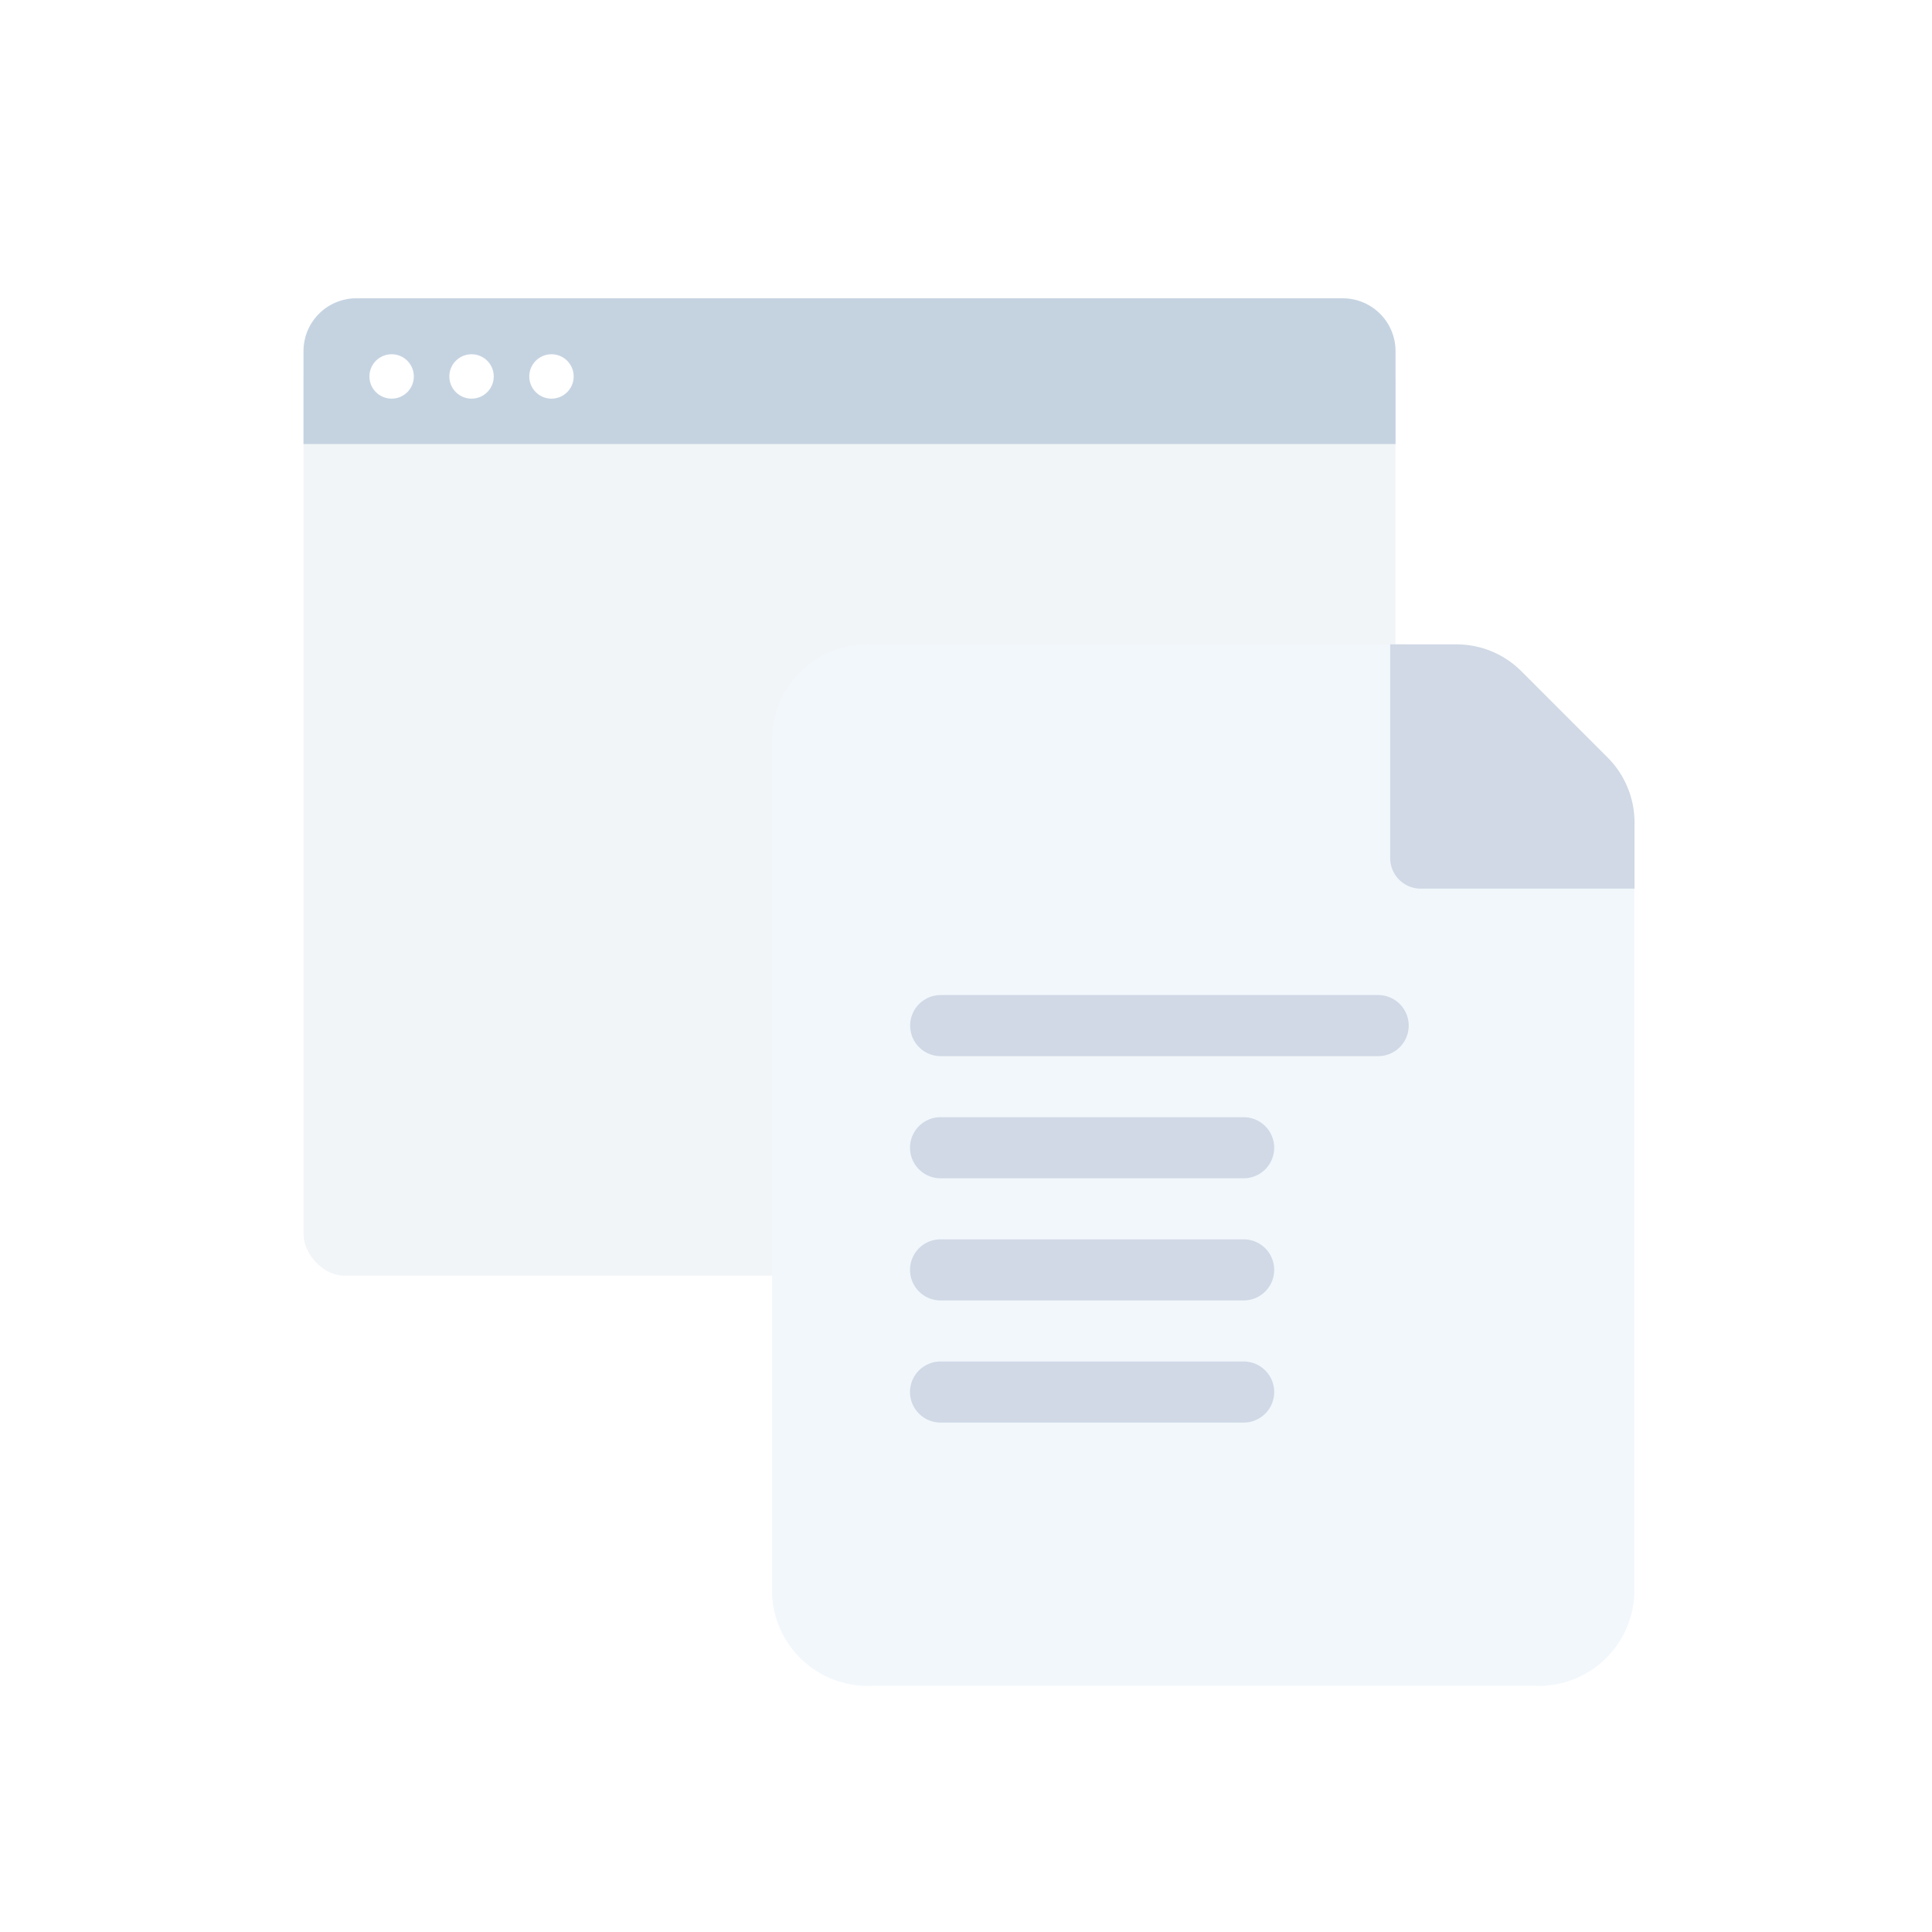
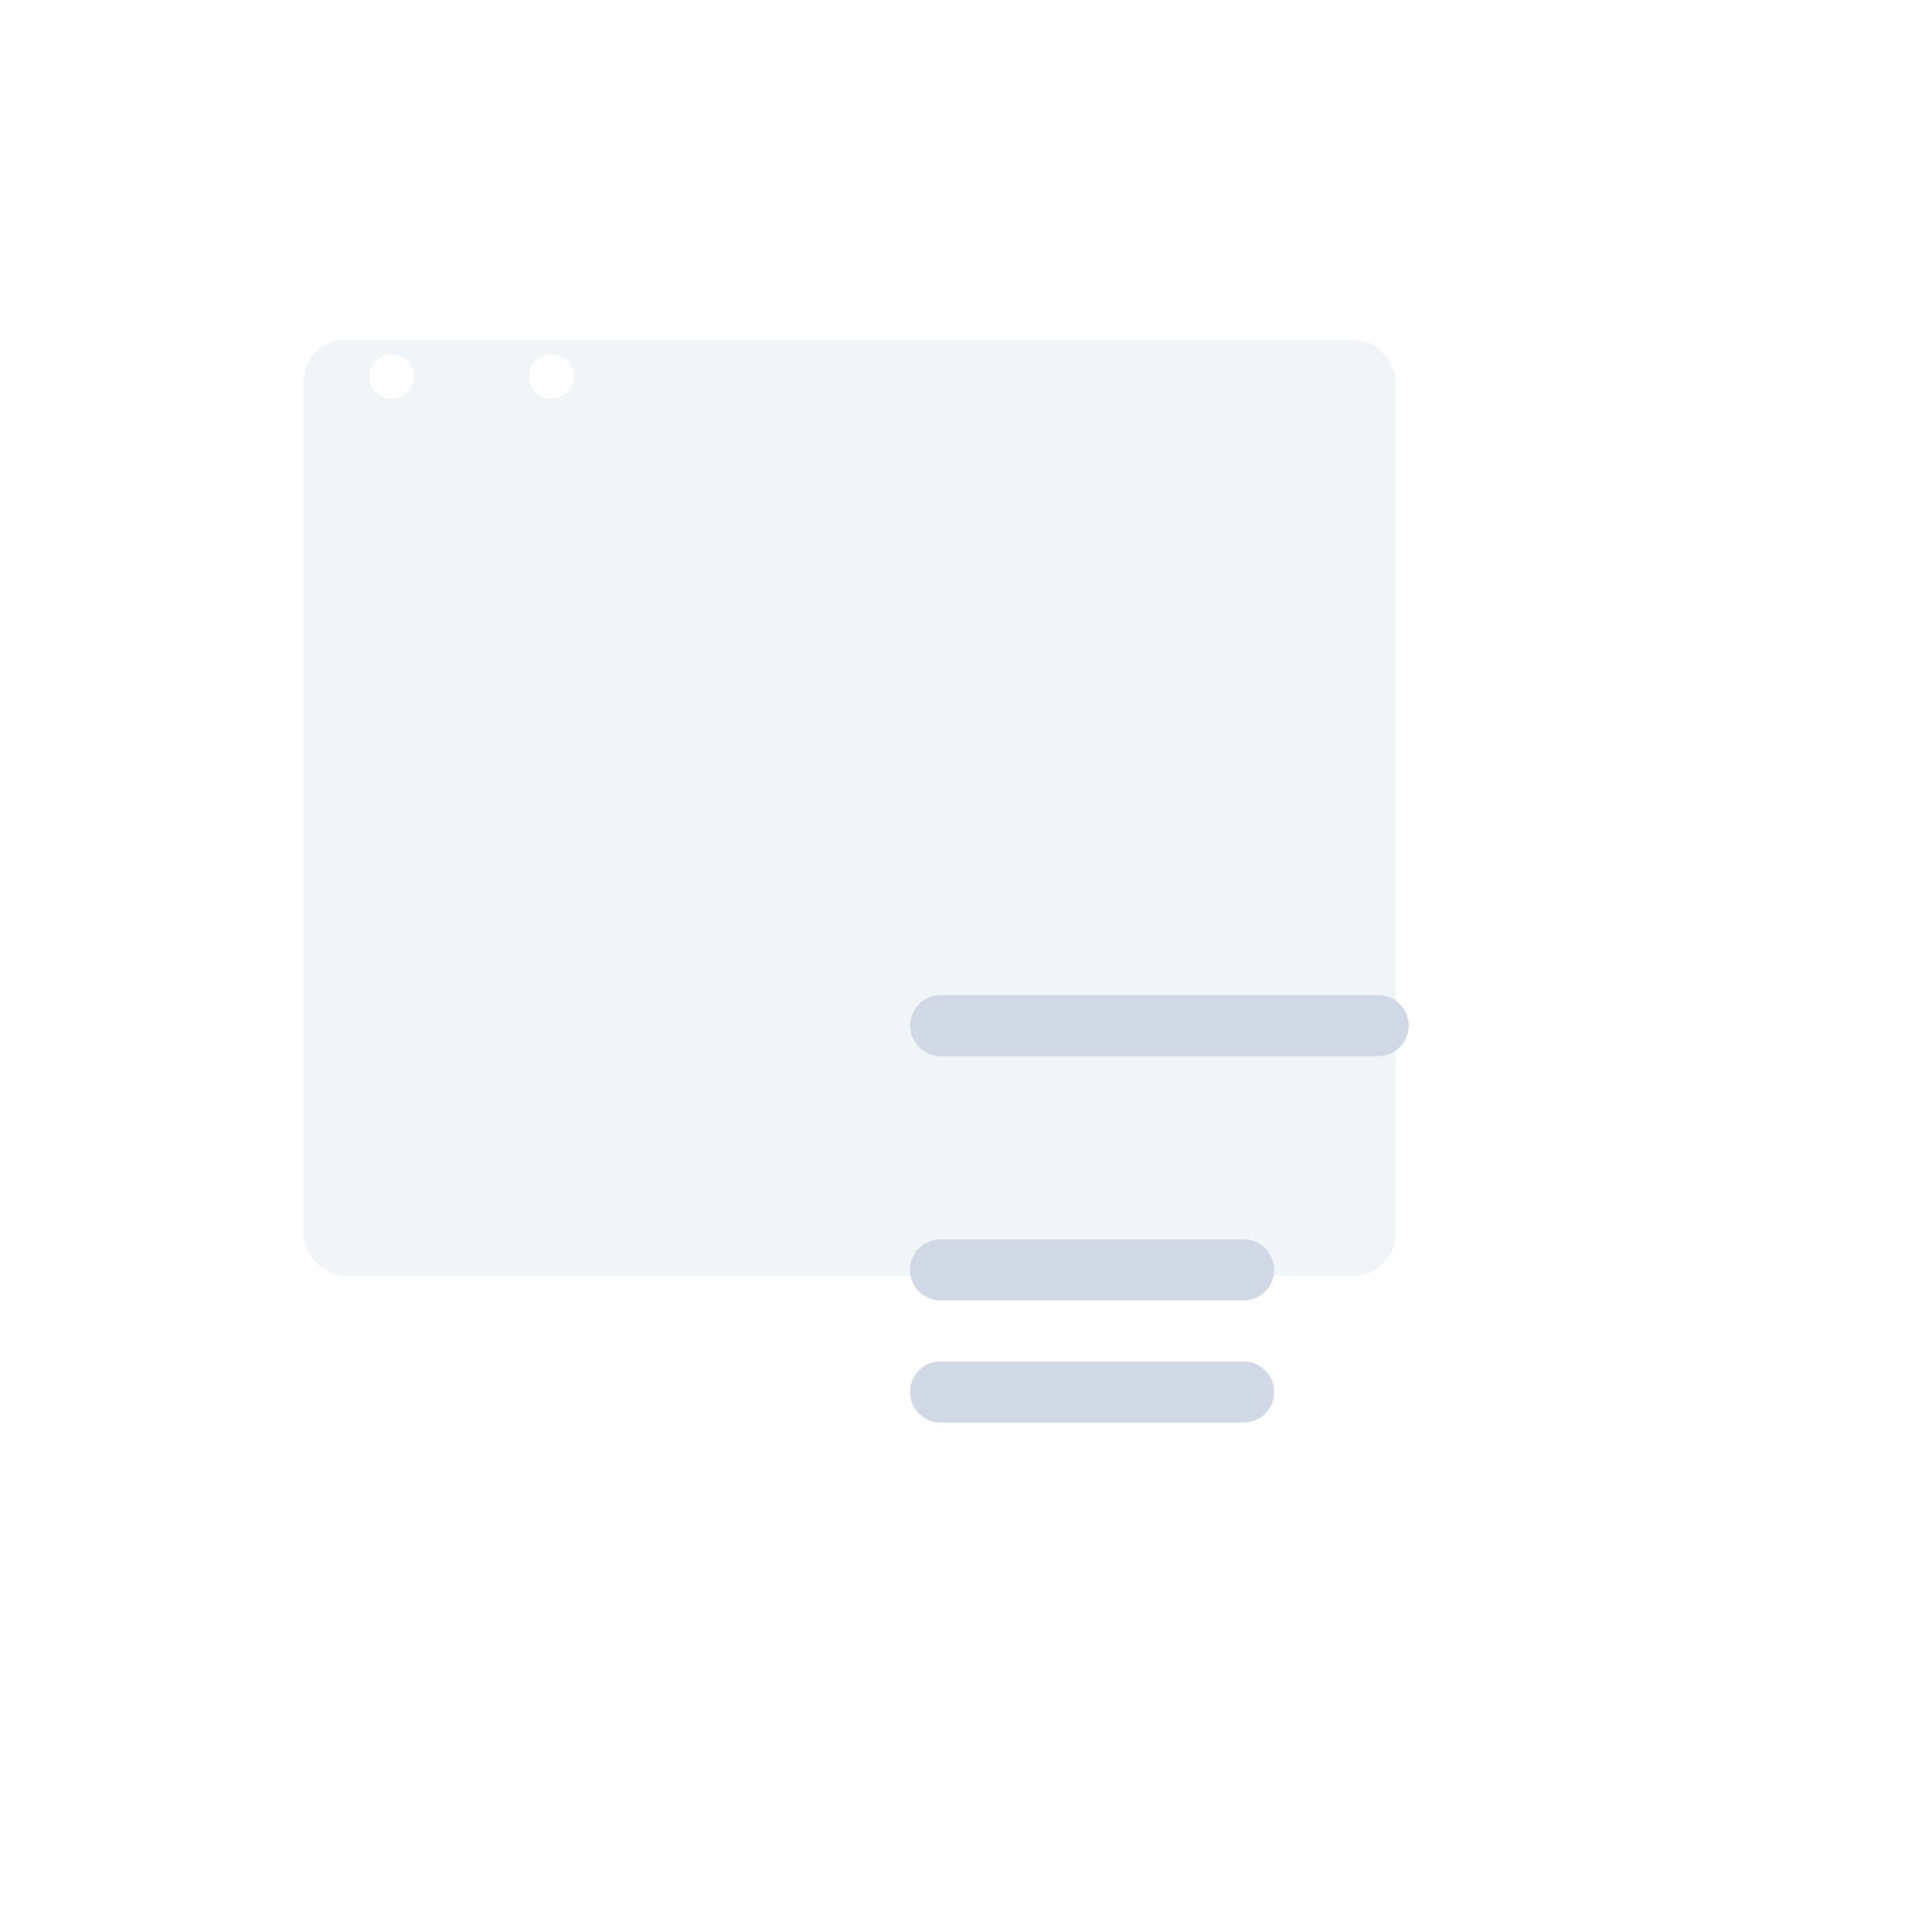
<svg xmlns="http://www.w3.org/2000/svg" width="140" height="140">
  <defs>
    <filter id="Rectangle_19807" x="12.993" y="15.616" width="97.132" height="85.828" filterUnits="userSpaceOnUse">
      <feOffset dy="3" />
      <feGaussianBlur stdDeviation="3" result="blur" />
      <feFlood flood-color="#48515f" flood-opacity=".161" />
      <feComposite operator="in" in2="blur" />
      <feComposite in="SourceGraphic" />
    </filter>
    <filter id="Path_6894" x="46.948" y="37.694" width="80.482" height="93.469" filterUnits="userSpaceOnUse">
      <feOffset />
      <feGaussianBlur stdDeviation="3" result="blur-2" />
      <feFlood flood-color="#474b53" flood-opacity=".161" />
      <feComposite operator="in" in2="blur-2" />
      <feComposite in="SourceGraphic" />
    </filter>
    <style>
            .cls-3{fill:#fff}.cls-5{fill:#d0d9e5}
        </style>
  </defs>
  <g id="es_02-2" transform="translate(-550 -1638)">
    <g id="comp_apl_04" transform="translate(550 1638)">
      <g id="Group_12322" data-name="Group 12322" transform="translate(21.993 21.616)">
        <g id="Group_12181" data-name="Group 12181">
          <g id="web">
            <g transform="translate(-21.99 -21.62)" style="filter:url(#Rectangle_19807)">
              <rect id="Rectangle_19807-2" data-name="Rectangle 19807" width="79.132" height="67.828" rx="3" transform="translate(21.99 21.62)" style="fill:#f2f5f8" />
            </g>
-             <path id="Path_6562" data-name="Path 6562" d="M80.882 25.062H1.75v-6.721A3.827 3.827 0 0 1 5.564 14.5h71.505a3.827 3.827 0 0 1 3.814 3.841z" transform="translate(-1.75 -14.5)" style="fill:#c5d3e1" />
            <circle id="Ellipse_614" data-name="Ellipse 614" class="cls-3" cx="1.609" cy="1.609" r="1.609" transform="translate(4.777 4.054)" />
-             <circle id="Ellipse_615" data-name="Ellipse 615" class="cls-3" cx="1.609" cy="1.609" r="1.609" transform="translate(10.568 4.054)" />
            <circle id="Ellipse_616" data-name="Ellipse 616" class="cls-3" cx="1.609" cy="1.609" r="1.609" transform="translate(16.36 4.054)" />
          </g>
        </g>
      </g>
      <g id="contract-2" transform="translate(55.948 46.694)">
        <g transform="translate(-55.95 -46.69)" style="filter:url(#Path_6894)">
-           <path id="Path_6894-2" data-name="Path 6894" d="M60.076 13.266h-12.03V2.211A2.292 2.292 0 0 0 45.64 0H7.218A6.935 6.935 0 0 0 0 6.633v62.2a6.935 6.935 0 0 0 7.218 6.633h48.046a6.935 6.935 0 0 0 7.218-6.633V15.477a2.292 2.292 0 0 0-2.406-2.211z" transform="translate(55.95 46.69)" style="fill:#f2f7fc" />
-         </g>
-         <path id="Path_6896" data-name="Path 6896" class="cls-5" d="M287.227 17.7h-15.489a2.211 2.211 0 0 1-2.213-2.213V0h4.823a6.642 6.642 0 0 1 4.668 1.934l6.279 6.282a6.654 6.654 0 0 1 1.932 4.663z" transform="translate(-224.732)" />
+           </g>
        <g id="Group_12212" data-name="Group 12212" transform="translate(9.971 25.412)">
          <path id="Path_6899" data-name="Path 6899" class="cls-5" d="M94.1 154.426H62.4a2.213 2.213 0 1 1 0-4.426h31.7a2.213 2.213 0 1 1 0 4.426z" transform="translate(-60.152 -150)" />
-           <path id="Path_6900" data-name="Path 6900" class="cls-5" d="M84.4 214.425H62.343a2.213 2.213 0 0 1 0-4.425H84.4a2.213 2.213 0 0 1 0 4.425z" transform="translate(-60.152 -201.149)" />
          <path id="Path_6901" data-name="Path 6901" class="cls-5" d="M84.4 274.425H62.343a2.213 2.213 0 0 1 0-4.425H84.4a2.213 2.213 0 0 1 0 4.425z" transform="translate(-60.152 -252.298)" />
          <path id="Path_6902" data-name="Path 6902" class="cls-5" d="M84.4 334.425H62.343a2.213 2.213 0 0 1 0-4.425H84.4a2.213 2.213 0 0 1 0 4.425z" transform="translate(-60.152 -303.447)" />
        </g>
      </g>
      <path id="Rectangle_19814" data-name="Rectangle 19814" style="fill:none" d="M0 0h140v140H0z" />
    </g>
  </g>
</svg>